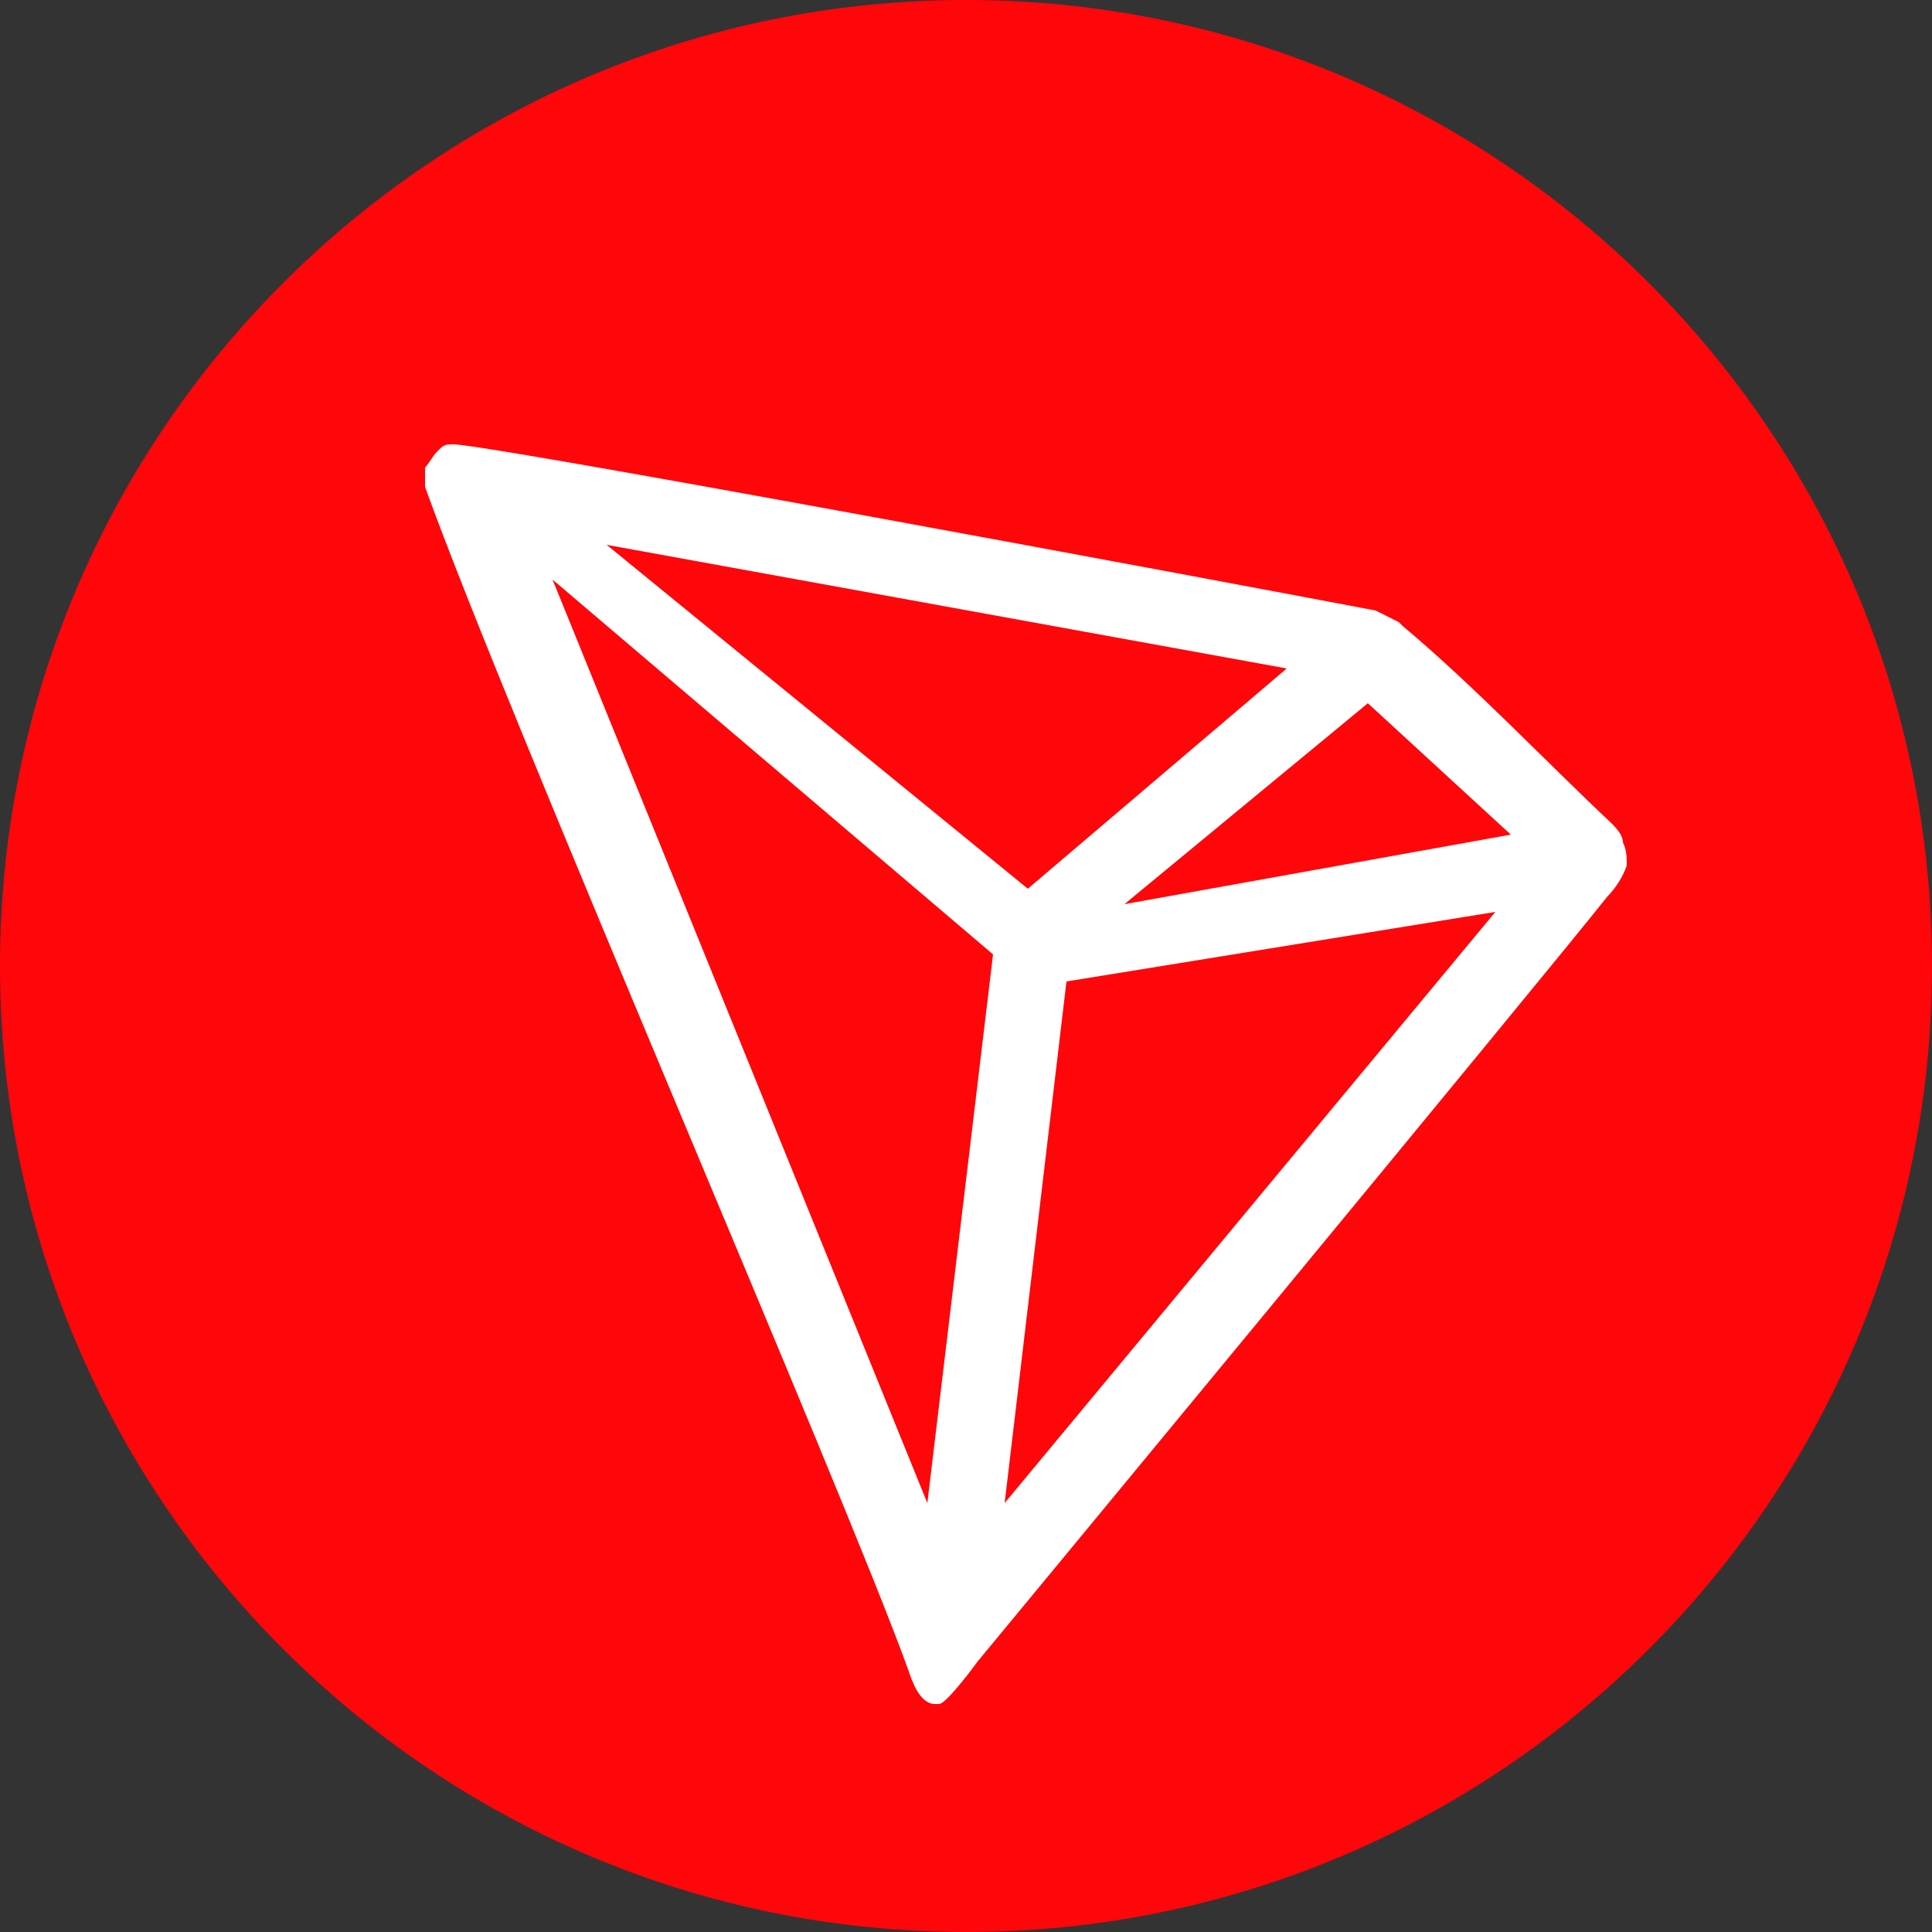
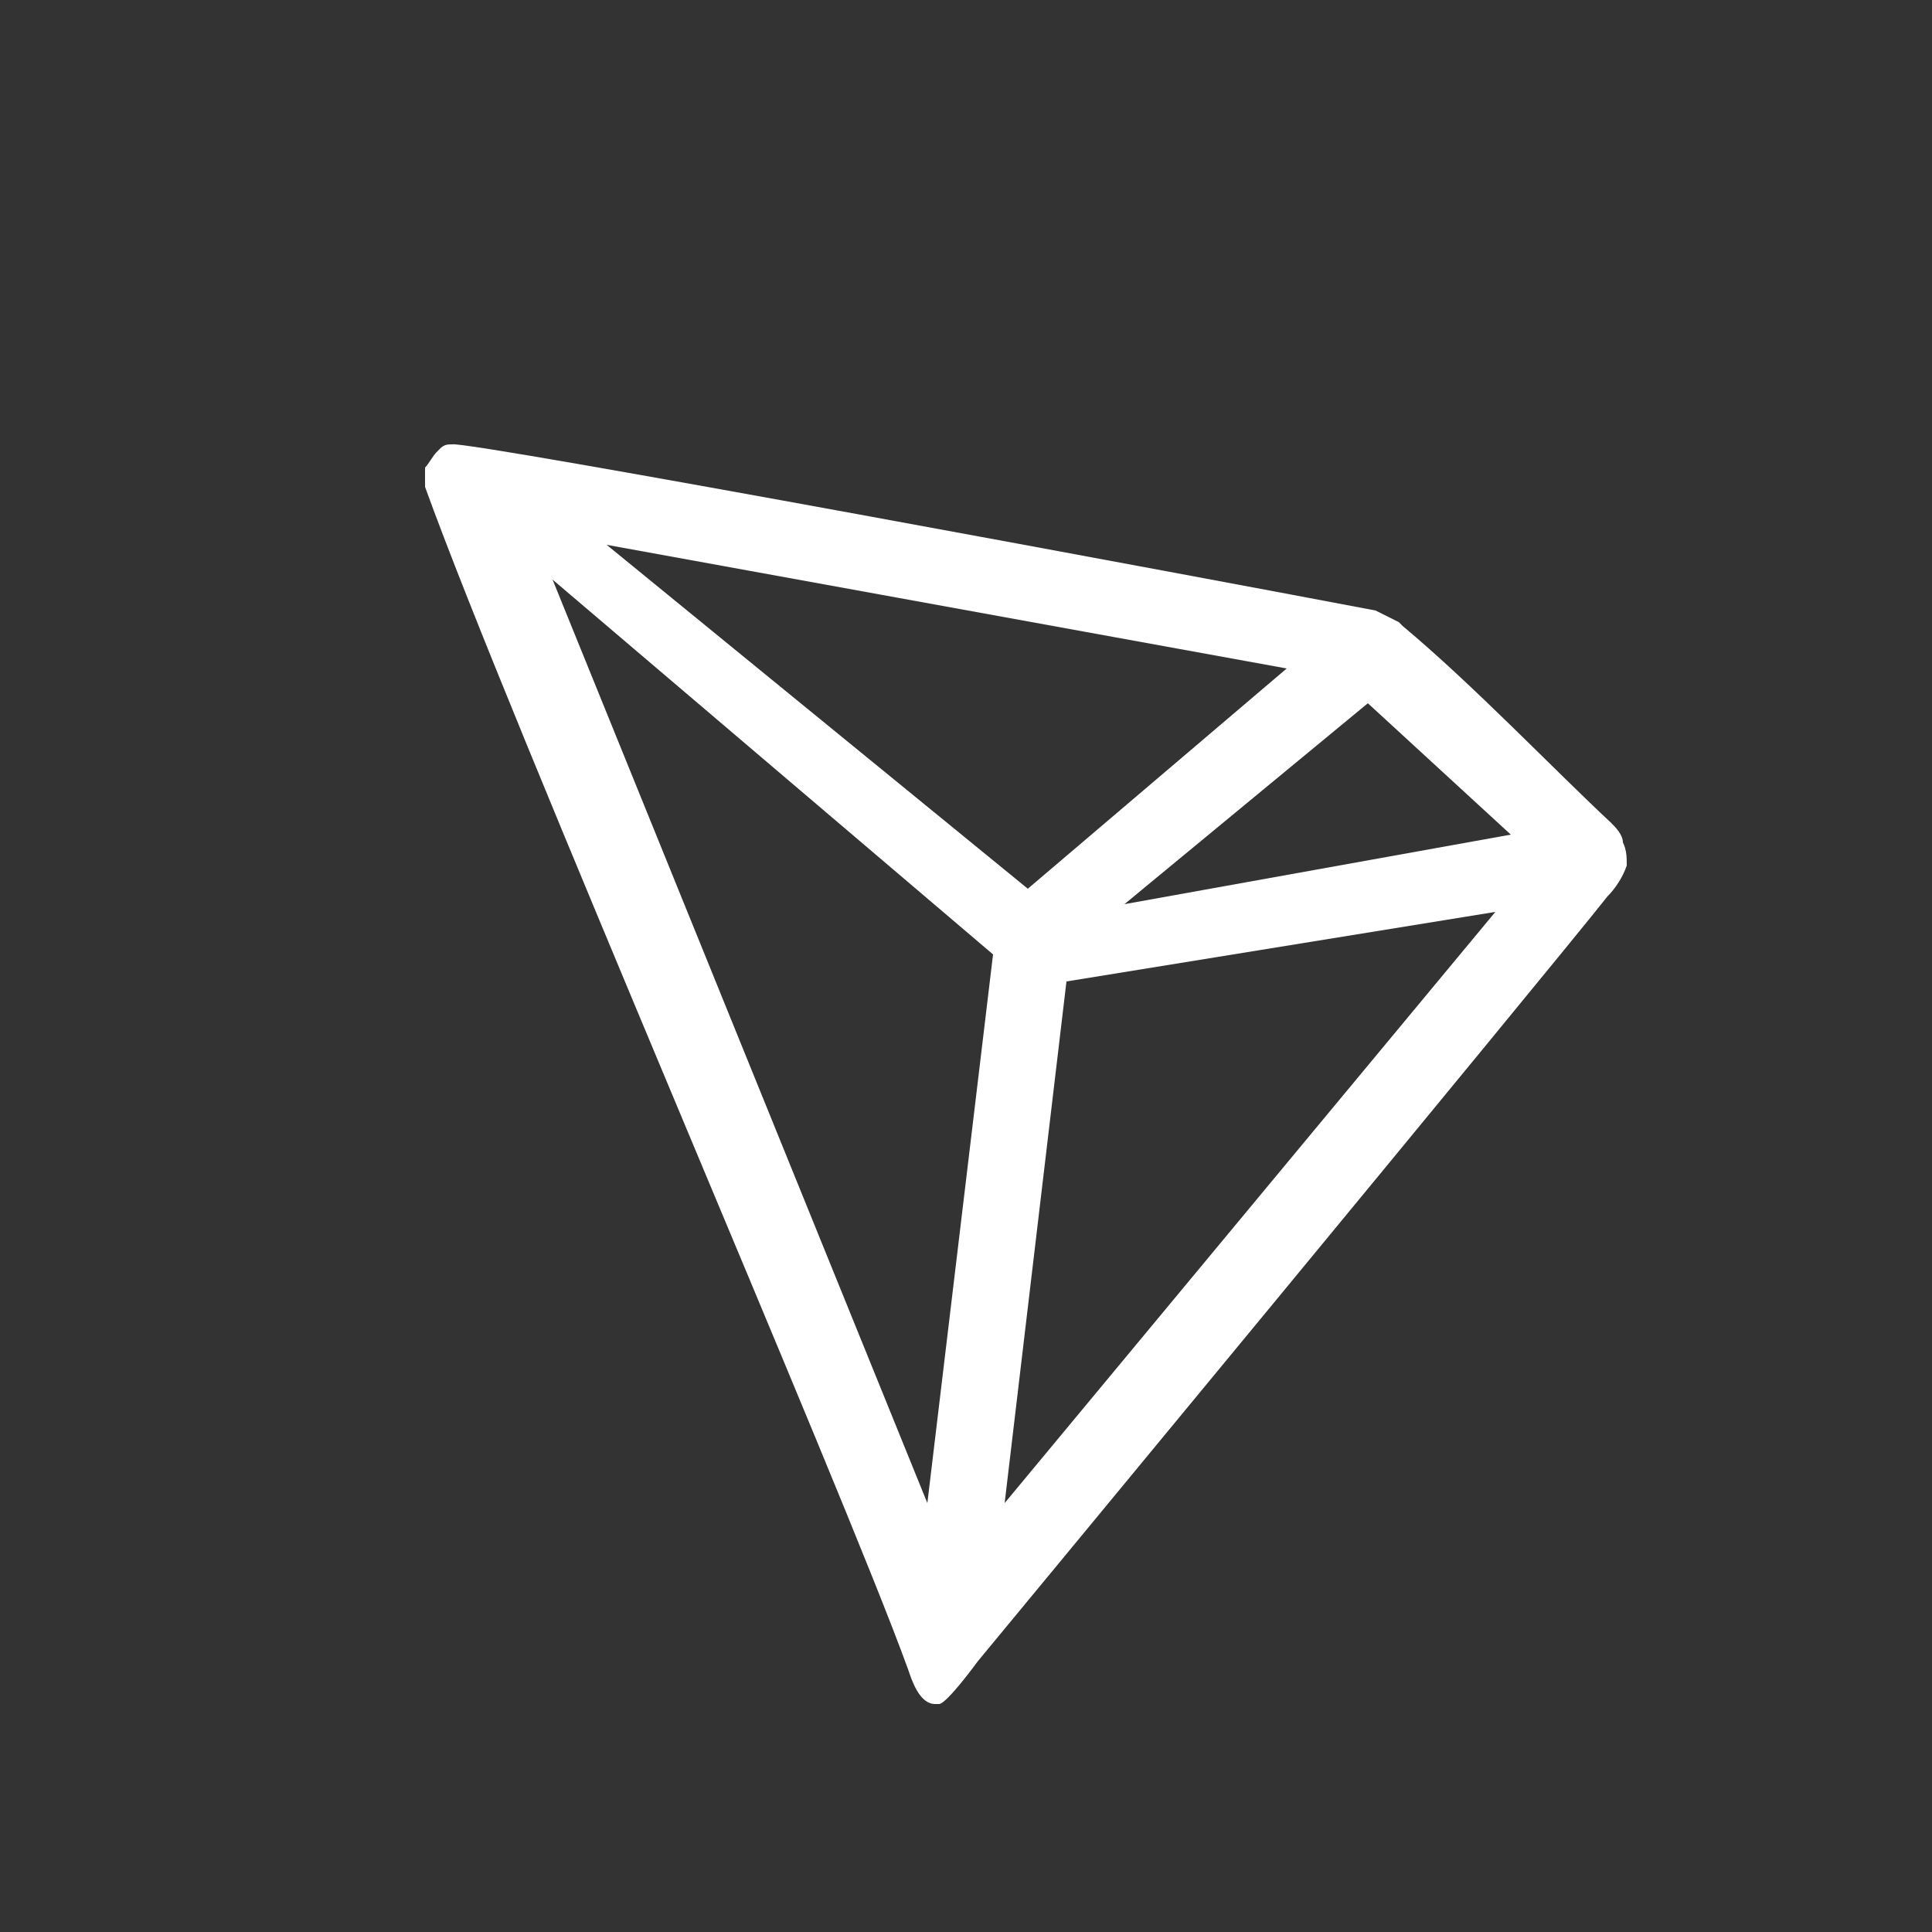
<svg xmlns="http://www.w3.org/2000/svg" version="1.1" id="Layer_1" x="0px" y="0px" viewBox="0 0 50 50" style="enable-background:new 0 0 50 50;" xml:space="preserve">
  <rect x="0" y="0" width="50" height="50" fill="#333333" stroke="none" />
  <style type="text/css">
	.st0{fill:#FF060A;}
	.st1{fill:#FFFFFF;}
</style>
-   <path class="st0" d="M25,50c13.8,0,25-11.2,25-25S38.8,0,25,0S0,11.2,0,25S11.2,50,25,50z" />
  <path class="st1" d="M41.7,21.3c-1.5-1.4-3.6-3.6-5.4-5.1l-0.1-0.1c-0.2-0.1-0.4-0.2-0.6-0.3c-4.2-0.8-23.5-4.4-23.9-4.3  c-0.1,0-0.2,0-0.3,0.1l-0.1,0.1c-0.1,0.1-0.2,0.3-0.3,0.4v0.1v0.4c2.2,6.1,10.8,25.9,12.5,30.6c0.1,0.3,0.3,0.9,0.7,0.9h0.1  c0.2,0,1-1.1,1-1.1s14.8-17.9,16.3-19.8c0.2-0.2,0.4-0.5,0.5-0.8c0-0.2,0-0.4-0.1-0.6C42,21.6,41.8,21.4,41.7,21.3z M29.1,23.4  l6.3-5.2l3.7,3.4L29.1,23.4z M26.6,23l-10.9-8.9l17.6,3.2L26.6,23z M27.6,25.4l11.1-1.8L26,38.9L27.6,25.4z M14.3,15l11.4,9.7  l-1.7,14.2L14.3,15z" />
</svg>